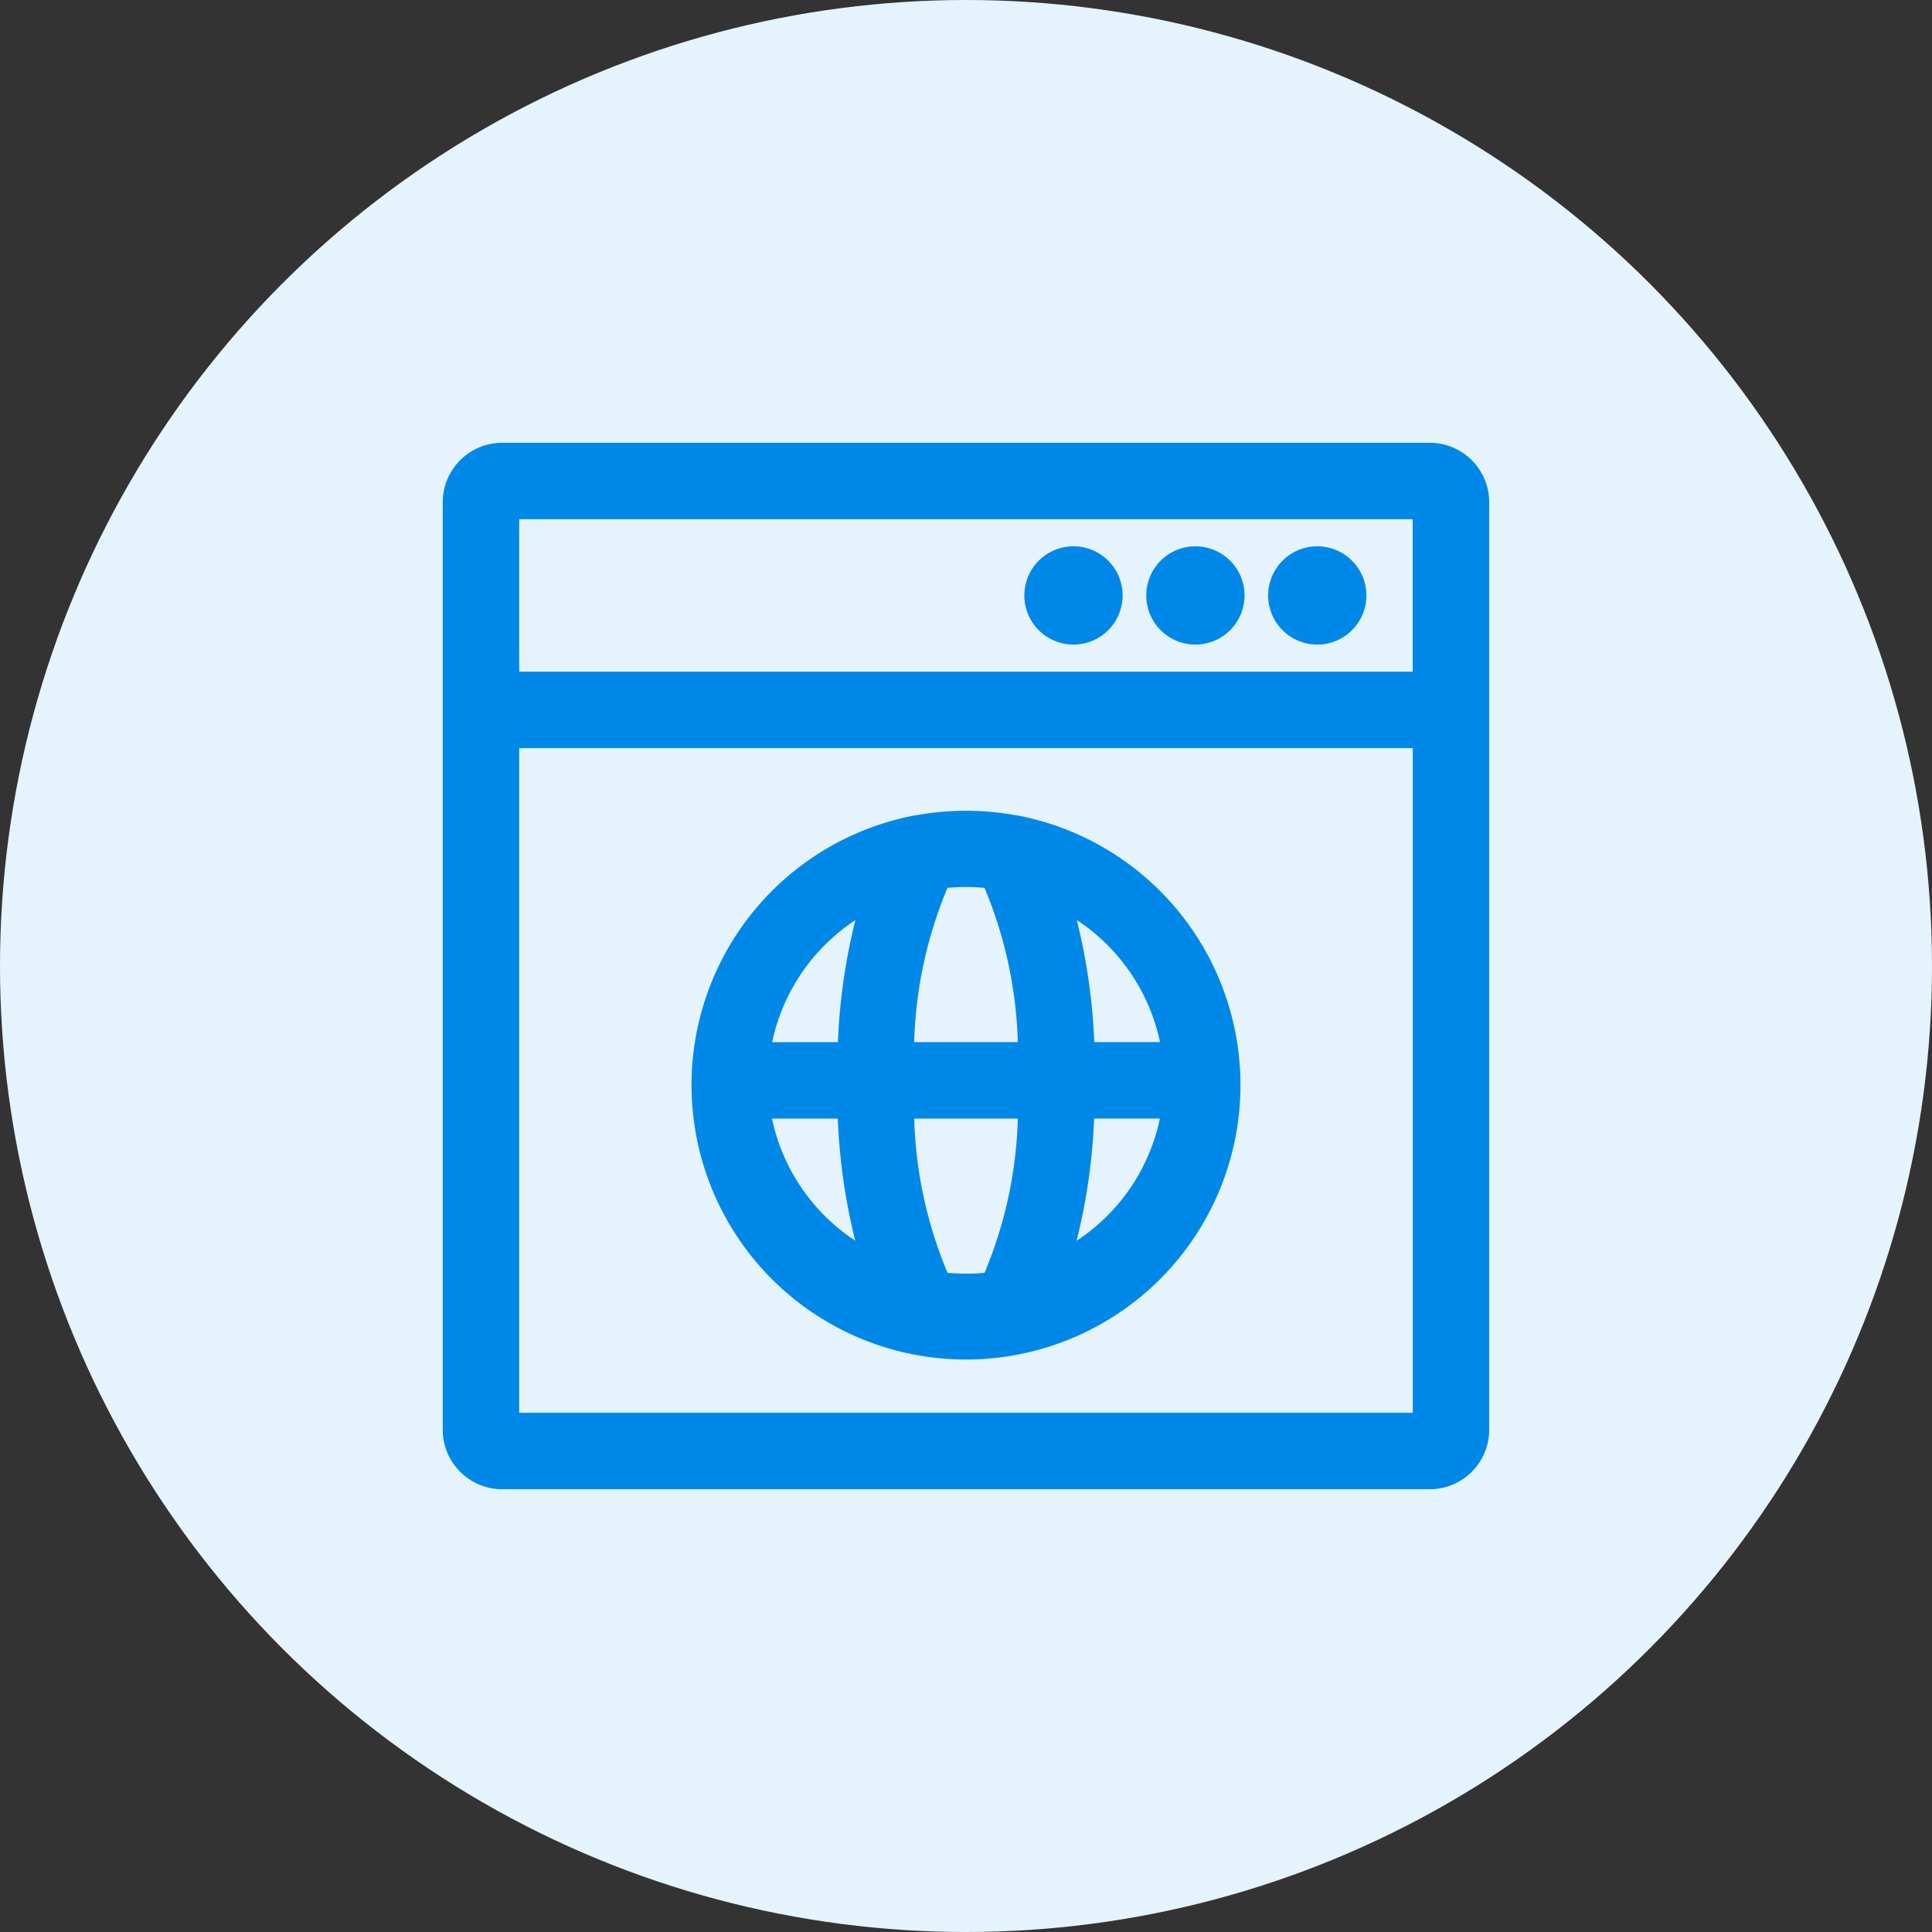
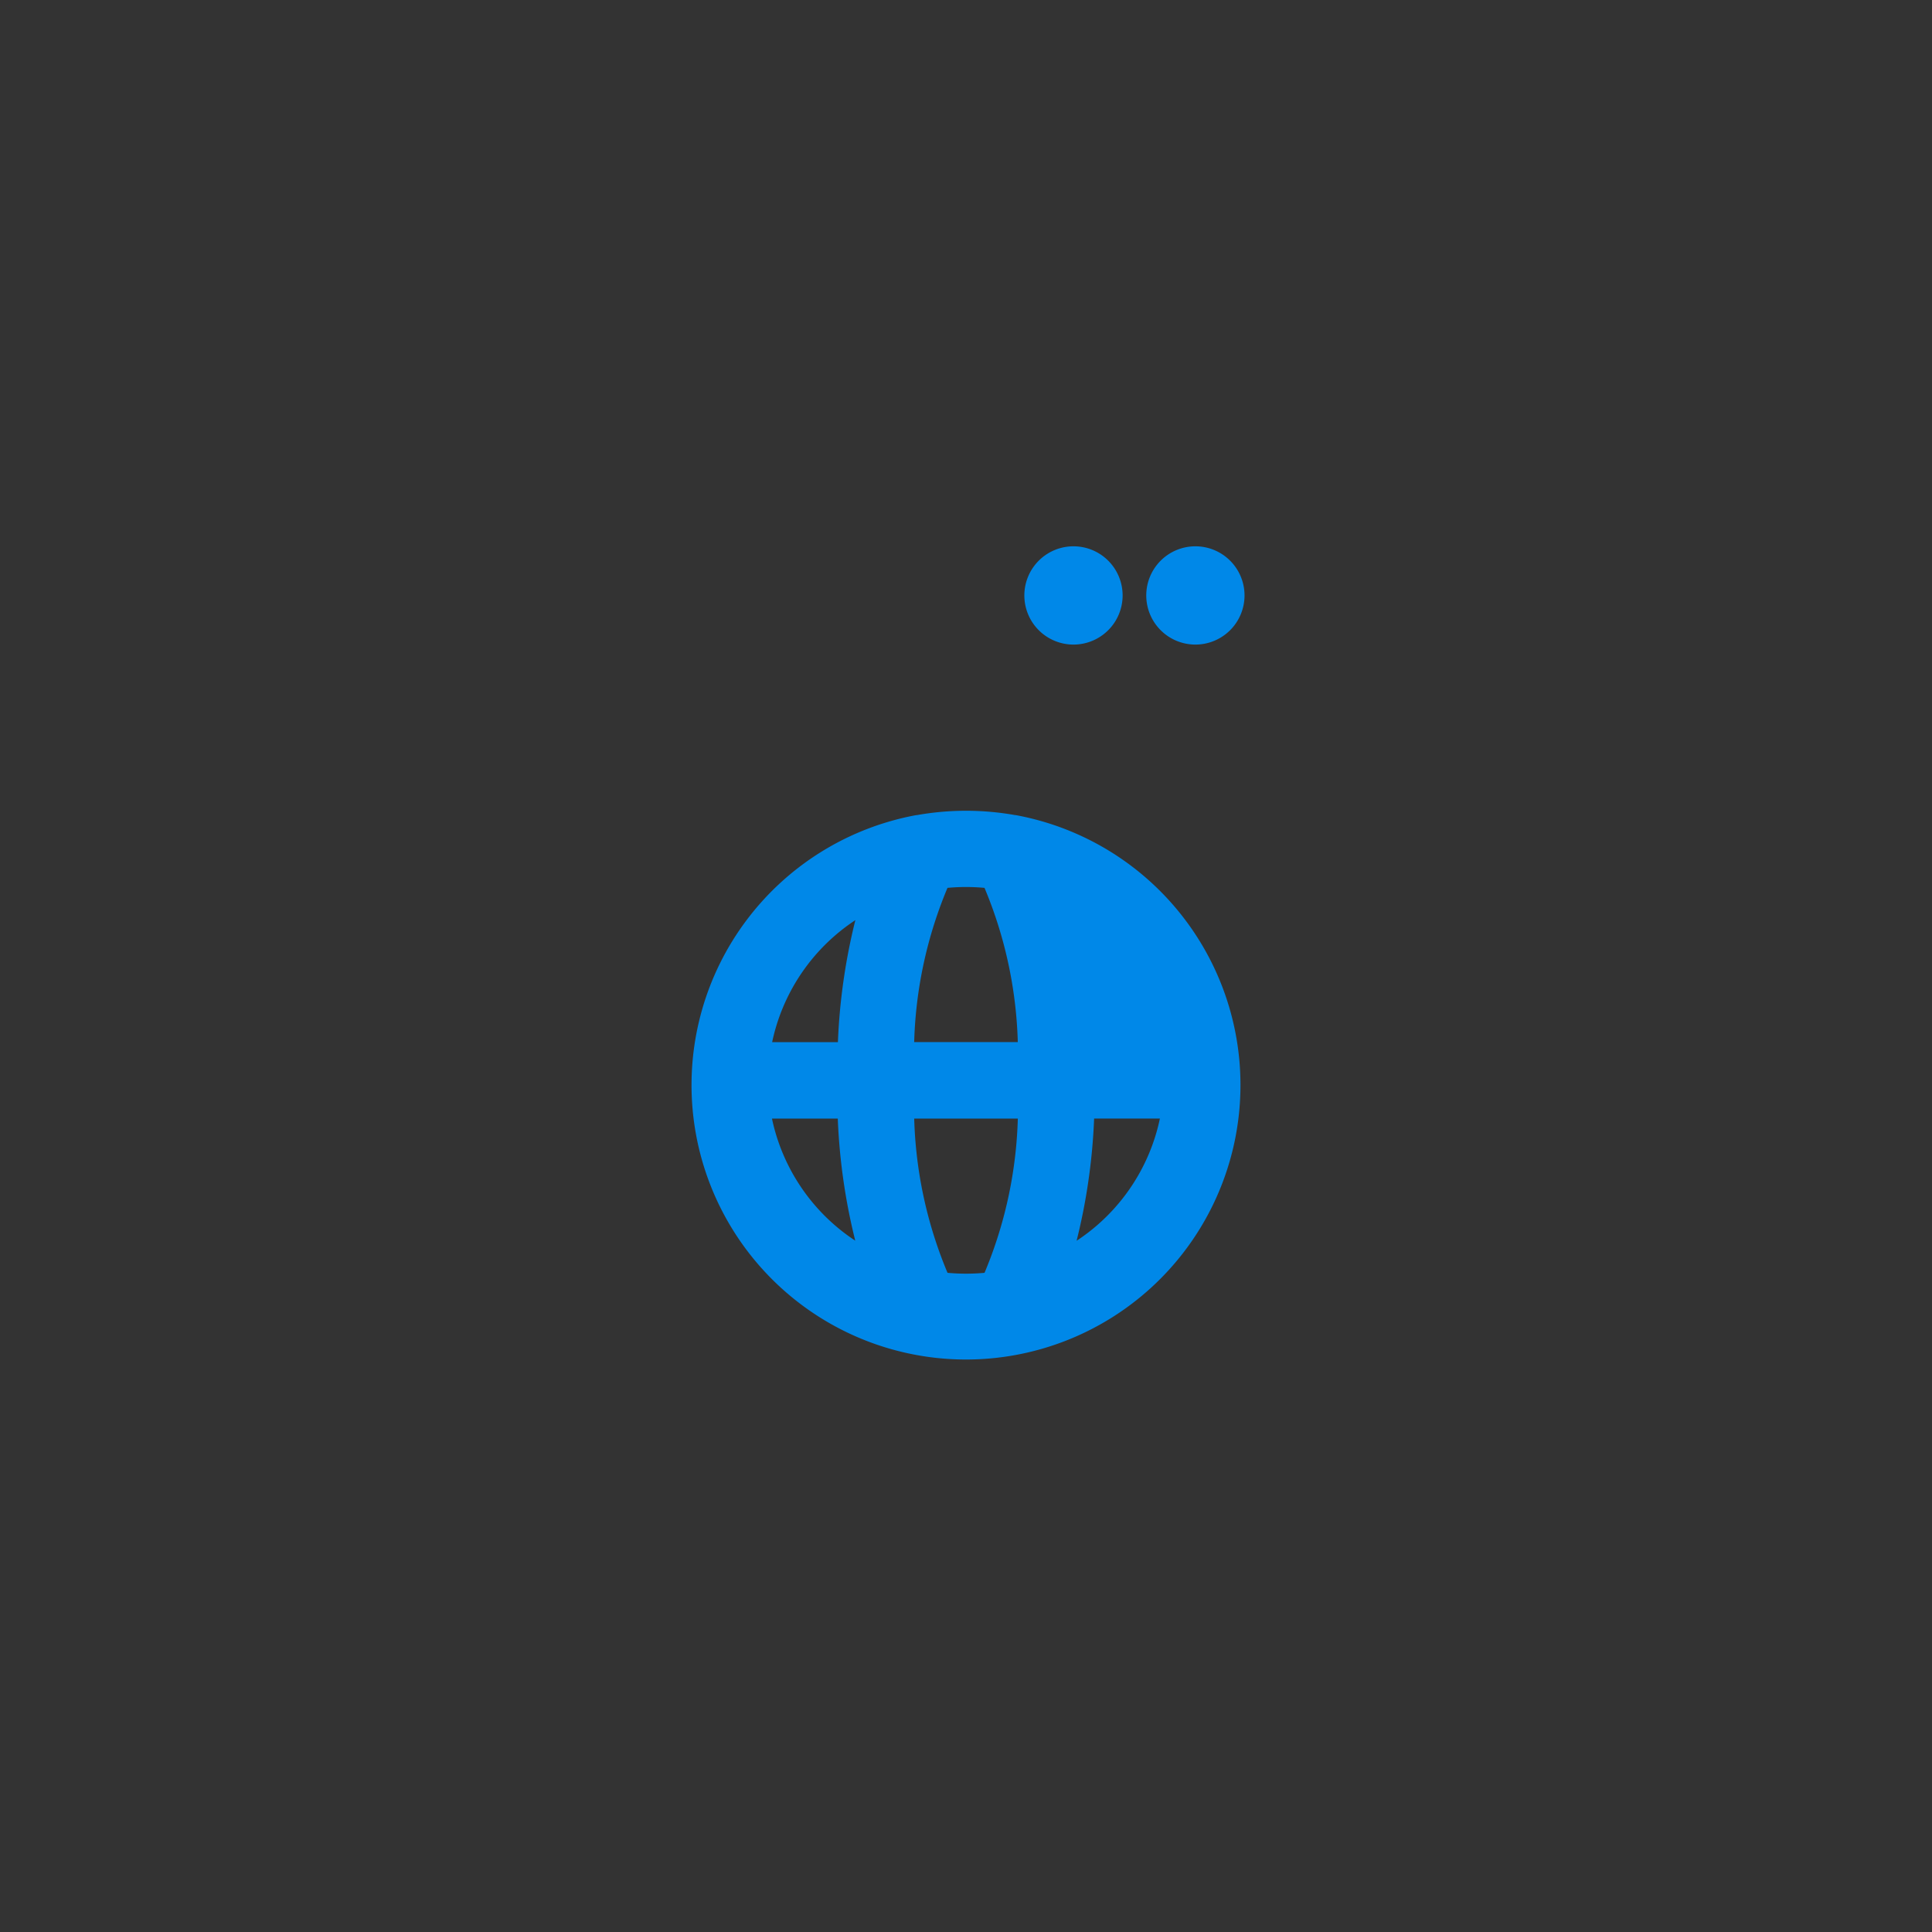
<svg xmlns="http://www.w3.org/2000/svg" width="60" height="60" viewBox="0 0 60 60">
  <rect x="0" y="0" width="60" height="60" fill="#333333" stroke="none" />
  <defs>
    <clipPath id="clip-ic-register">
      <rect width="60" height="60" />
    </clipPath>
  </defs>
  <g id="ic-register" clip-path="url(#clip-ic-register)">
-     <circle id="Ellipse_1" data-name="Ellipse 1" cx="30" cy="30" r="30" fill="#e5f3fd" />
    <g id="browser" transform="translate(13.999 14)">
-       <path id="Path_2" data-name="Path 2" d="M30.4,0H1.6A1.6,1.6,0,0,0,0,1.6V30.4A1.6,1.6,0,0,0,1.6,32H30.4A1.6,1.6,0,0,0,32,30.4V1.6A1.6,1.6,0,0,0,30.4,0Zm-.277,1.875V7.109H1.876V1.875ZM1.876,30.125V8.984h28.25V30.125Zm0,0" transform="translate(0)" fill="#0088e8" stroke="#0088e8" stroke-width="0.5" />
      <path id="Path_3" data-name="Path 3" d="M352.111,52.726a1.276,1.276,0,1,1-1.276-1.276A1.276,1.276,0,0,1,352.111,52.726Zm0,0" transform="translate(-327.71 -48.234)" fill="#0088e8" stroke="#0088e8" stroke-width="0.5" />
-       <path id="Path_4" data-name="Path 4" d="M412.678,52.726a1.276,1.276,0,1,1-1.276-1.276A1.276,1.276,0,0,1,412.678,52.726Zm0,0" transform="translate(-384.492 -48.234)" fill="#0088e8" stroke="#0088e8" stroke-width="0.5" />
      <path id="Path_5" data-name="Path 5" d="M291.541,52.726a1.276,1.276,0,1,1-1.276-1.276A1.276,1.276,0,0,1,291.541,52.726Zm0,0" transform="translate(-270.926 -48.234)" fill="#0088e8" stroke="#0088e8" stroke-width="0.5" />
-       <path id="Path_6" data-name="Path 6" d="M133.429,182.951l-.014,0a8.452,8.452,0,0,0-3.009,0l-.018,0a8.274,8.274,0,1,0,3.042,0ZM138.235,190H135.65a18.415,18.415,0,0,0-.7-4.566A6.277,6.277,0,0,1,138.235,190Zm-5.579-5.273A13.58,13.58,0,0,1,133.772,190h-3.727a13.58,13.58,0,0,1,1.117-5.273,6.512,6.512,0,0,1,1.494,0Zm-3.783.708a18.415,18.415,0,0,0-.7,4.566h-2.585A6.277,6.277,0,0,1,128.872,185.438Zm-3.289,6.441h2.585a18.415,18.415,0,0,0,.7,4.566A6.277,6.277,0,0,1,125.583,191.879Zm5.579,5.273a13.58,13.58,0,0,1-1.117-5.273h3.727a13.585,13.585,0,0,1-1.116,5.273,6.514,6.514,0,0,1-1.494,0Zm3.783-.708a18.415,18.415,0,0,0,.7-4.566h2.585A6.277,6.277,0,0,1,134.945,196.445Zm0,0" transform="translate(-115.908 -171.387)" fill="#0088e8" stroke="#0088e8" stroke-width="0.5" />
+       <path id="Path_6" data-name="Path 6" d="M133.429,182.951l-.014,0a8.452,8.452,0,0,0-3.009,0l-.018,0a8.274,8.274,0,1,0,3.042,0ZM138.235,190H135.65A6.277,6.277,0,0,1,138.235,190Zm-5.579-5.273A13.58,13.58,0,0,1,133.772,190h-3.727a13.58,13.58,0,0,1,1.117-5.273,6.512,6.512,0,0,1,1.494,0Zm-3.783.708a18.415,18.415,0,0,0-.7,4.566h-2.585A6.277,6.277,0,0,1,128.872,185.438Zm-3.289,6.441h2.585a18.415,18.415,0,0,0,.7,4.566A6.277,6.277,0,0,1,125.583,191.879Zm5.579,5.273a13.58,13.58,0,0,1-1.117-5.273h3.727a13.585,13.585,0,0,1-1.116,5.273,6.514,6.514,0,0,1-1.494,0Zm3.783-.708a18.415,18.415,0,0,0,.7-4.566h2.585A6.277,6.277,0,0,1,134.945,196.445Zm0,0" transform="translate(-115.908 -171.387)" fill="#0088e8" stroke="#0088e8" stroke-width="0.5" />
    </g>
  </g>
</svg>